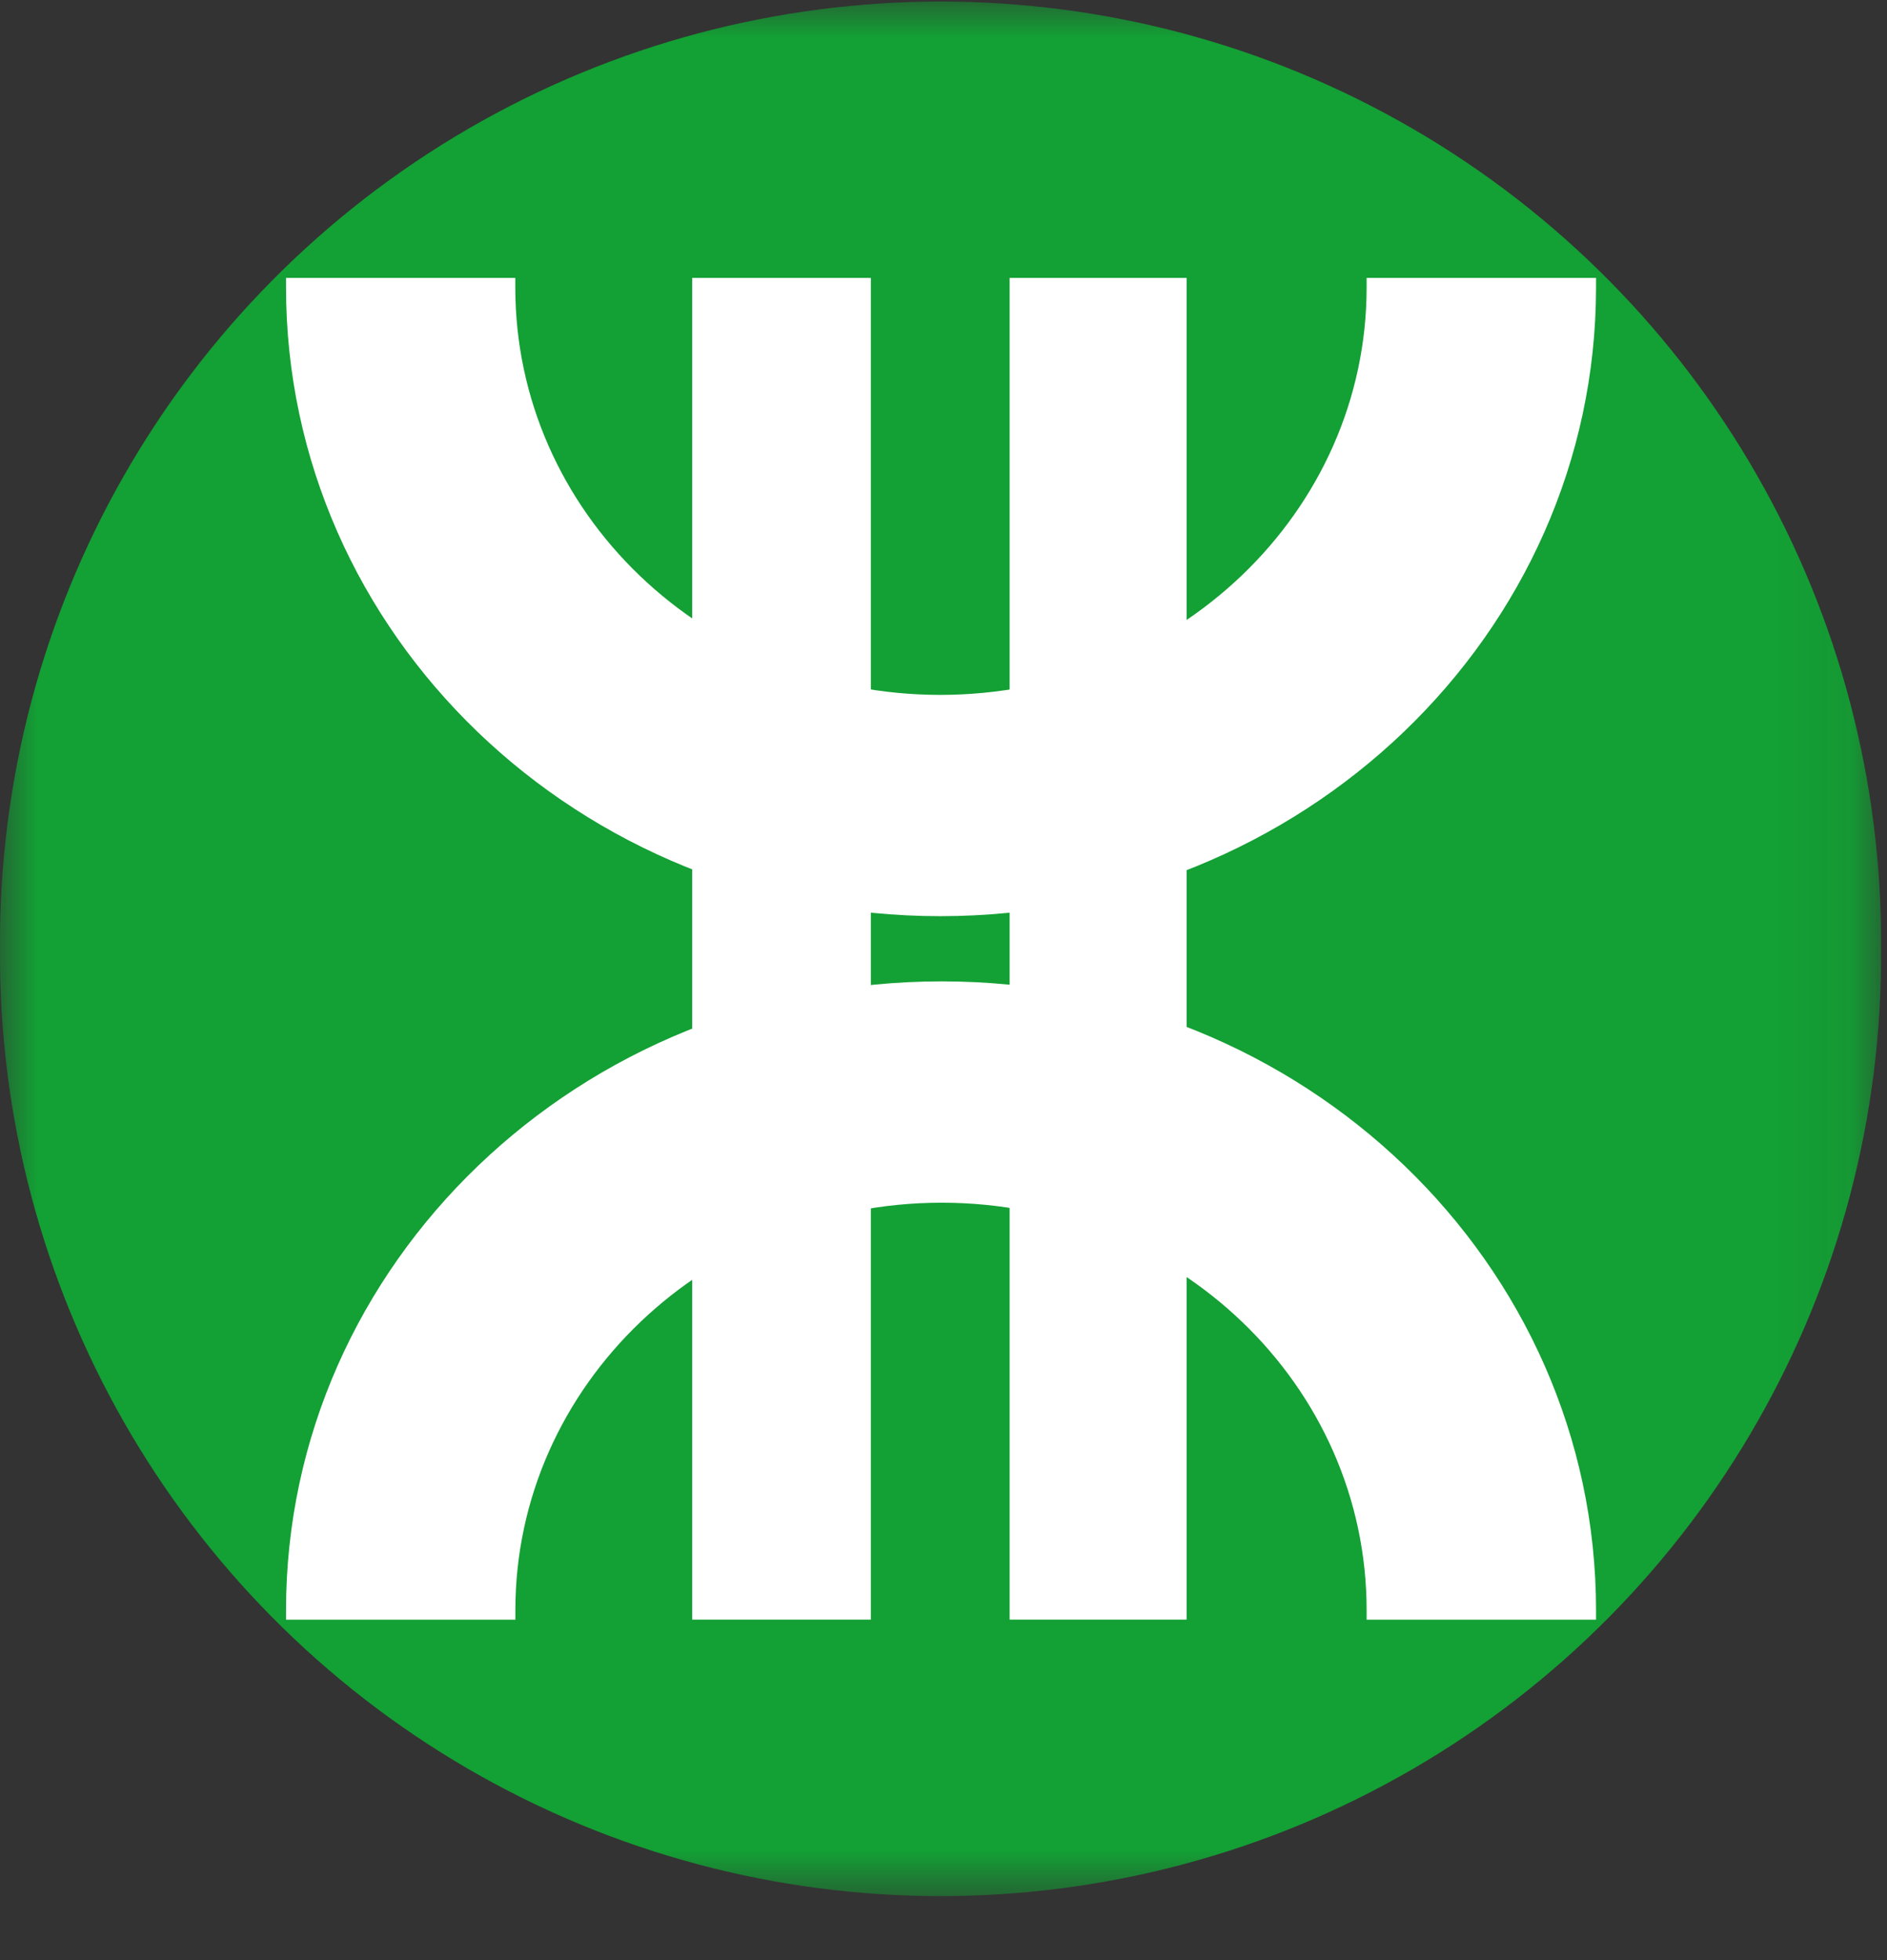
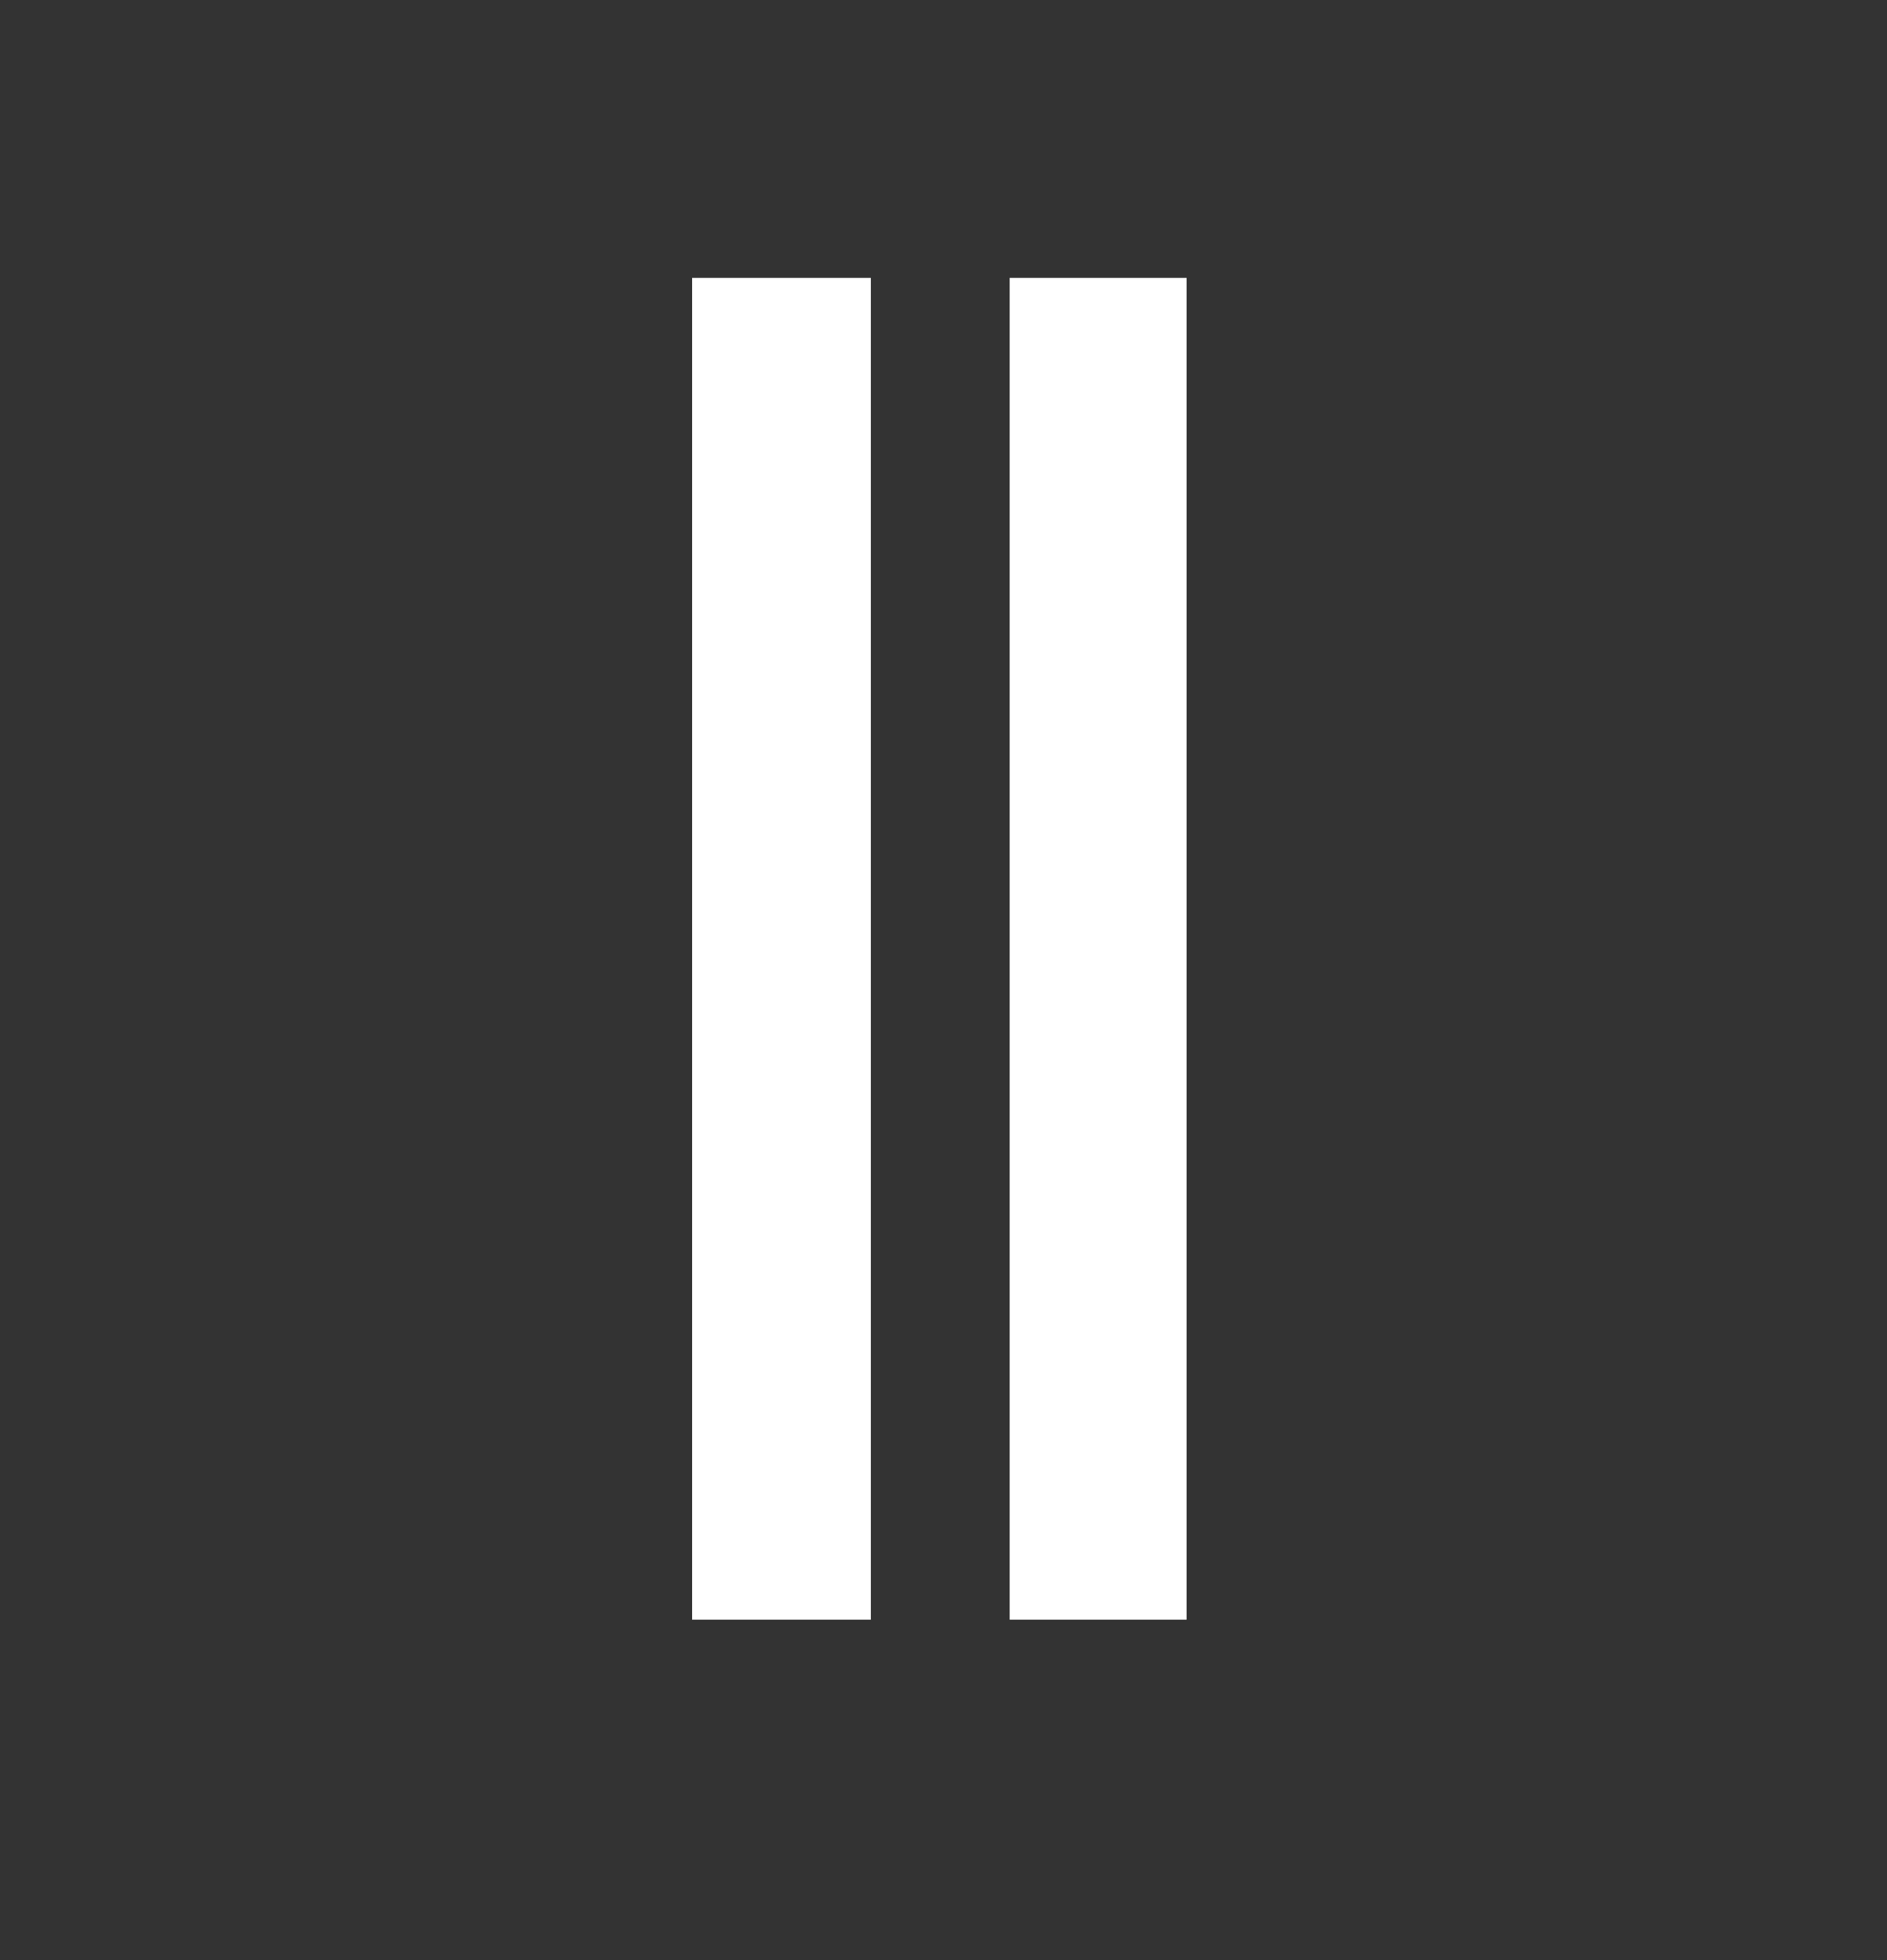
<svg xmlns="http://www.w3.org/2000/svg" fill="none" height="100%" overflow="visible" preserveAspectRatio="none" style="display: block;" viewBox="0 0 26 27" width="100%">
  <rect x="0" y="0" width="26" height="27" fill="#333333" stroke="none" />
  <g id="Group 3607">
    <g id="Clip path group">
      <mask height="28" id="mask0_0_30295" maskUnits="userSpaceOnUse" style="mask-type:luminance" width="26" x="0" y="-1">
        <g id="clippath">
-           <path d="M25.926 -0H5.44937e-05V26.149H25.926V-0Z" fill="white" id="Vector" />
-         </g>
+           </g>
      </mask>
      <g mask="url(#mask0_0_30295)">
        <g id="Group">
-           <path d="M25.918 13.07C25.951 17.721 23.488 22.033 19.465 24.368C15.442 26.702 10.477 26.702 6.454 24.368C2.432 22.033 -0.031 17.721 0 13.07C-0.031 8.419 2.432 4.108 6.454 1.773C10.477 -0.562 15.442 -0.562 19.465 1.773C23.488 4.108 25.951 8.419 25.918 13.07Z" fill="#13A034" id="Vector_2" />
-         </g>
+           </g>
      </g>
    </g>
    <path d="M13.911 3.828H16.35V22.31H13.911V3.828ZM9.537 3.828H11.999V22.31H9.537V3.828Z" fill="white" id="Vector_3" />
-     <path d="M3.941 3.828V3.958C3.941 8.737 7.973 12.62 12.956 12.62C17.94 12.62 21.991 8.737 21.991 3.958V3.828H18.83C18.831 3.871 18.83 3.914 18.83 3.958C18.83 7.062 16.194 9.572 12.956 9.572C9.718 9.572 7.1 7.062 7.1 3.958V3.828H3.941H3.941ZM21.991 22.311V22.181C21.991 17.402 17.959 13.518 12.975 13.518C7.99 13.518 3.941 17.402 3.941 22.181V22.311H7.101V22.181C7.101 19.076 9.738 16.567 12.975 16.567C16.211 16.567 18.83 19.077 18.83 22.181C18.83 22.224 18.831 22.267 18.83 22.311H21.991Z" fill="white" id="Vector_4" />
  </g>
</svg>